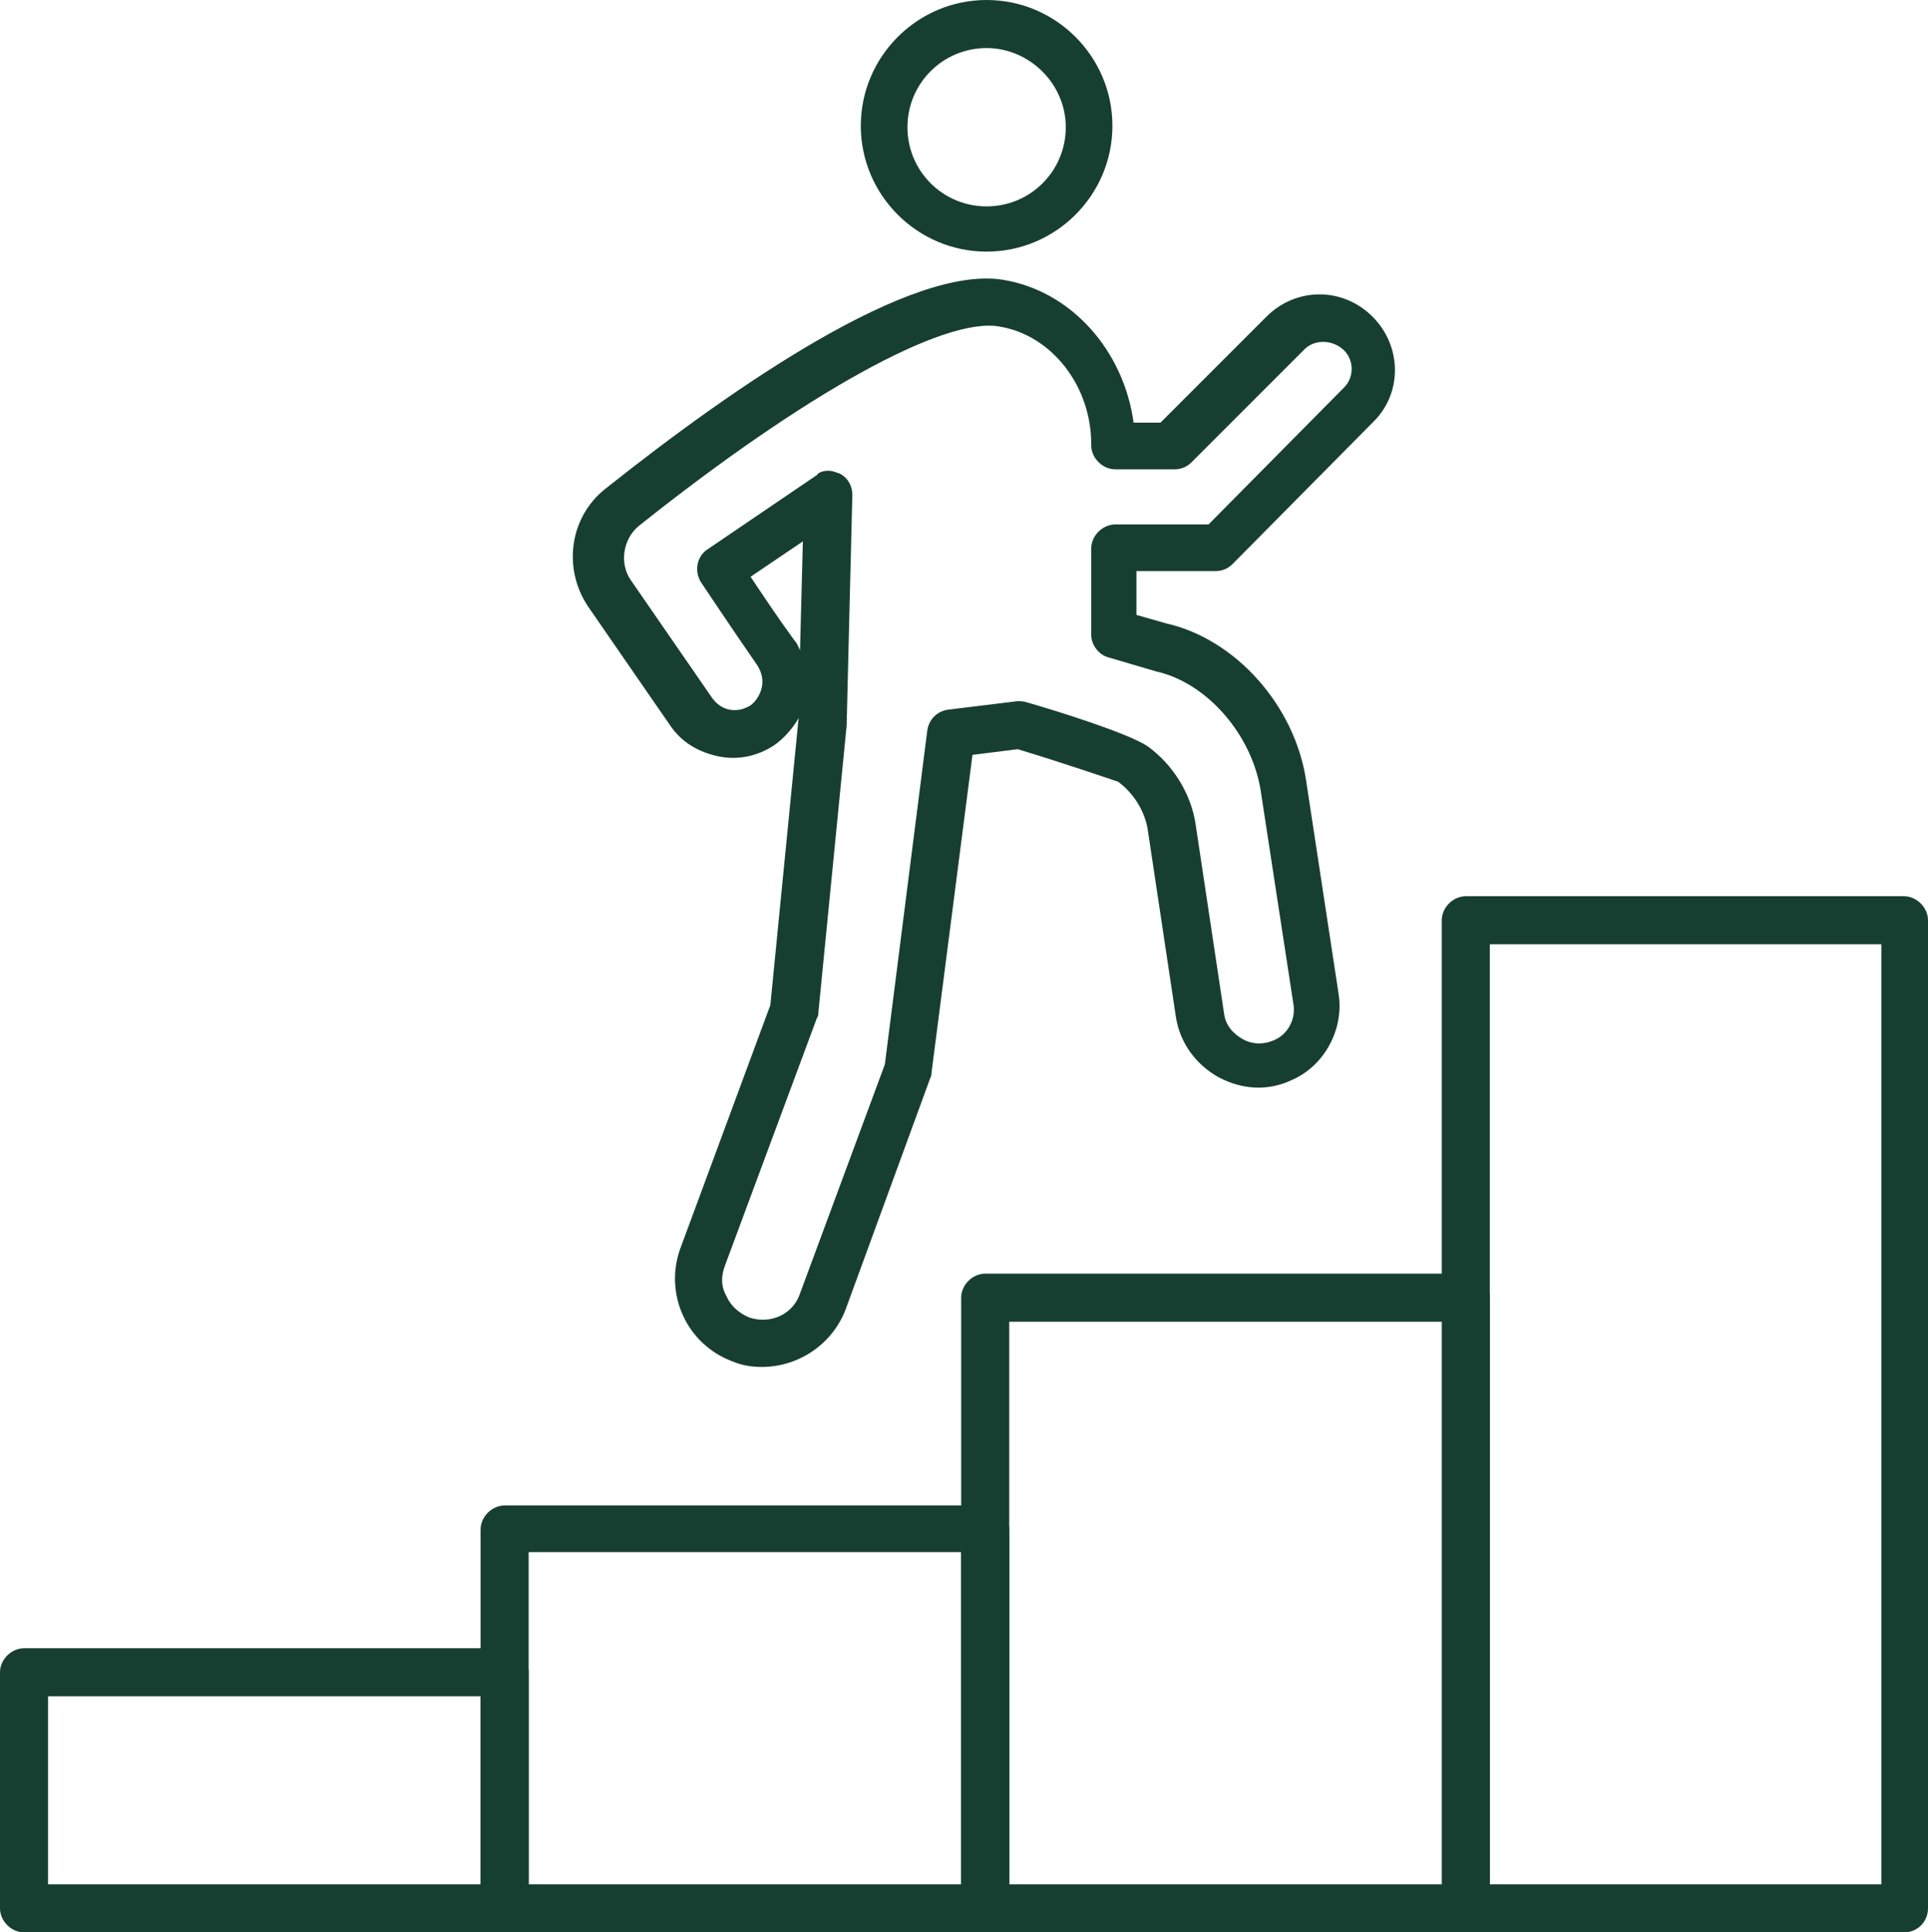
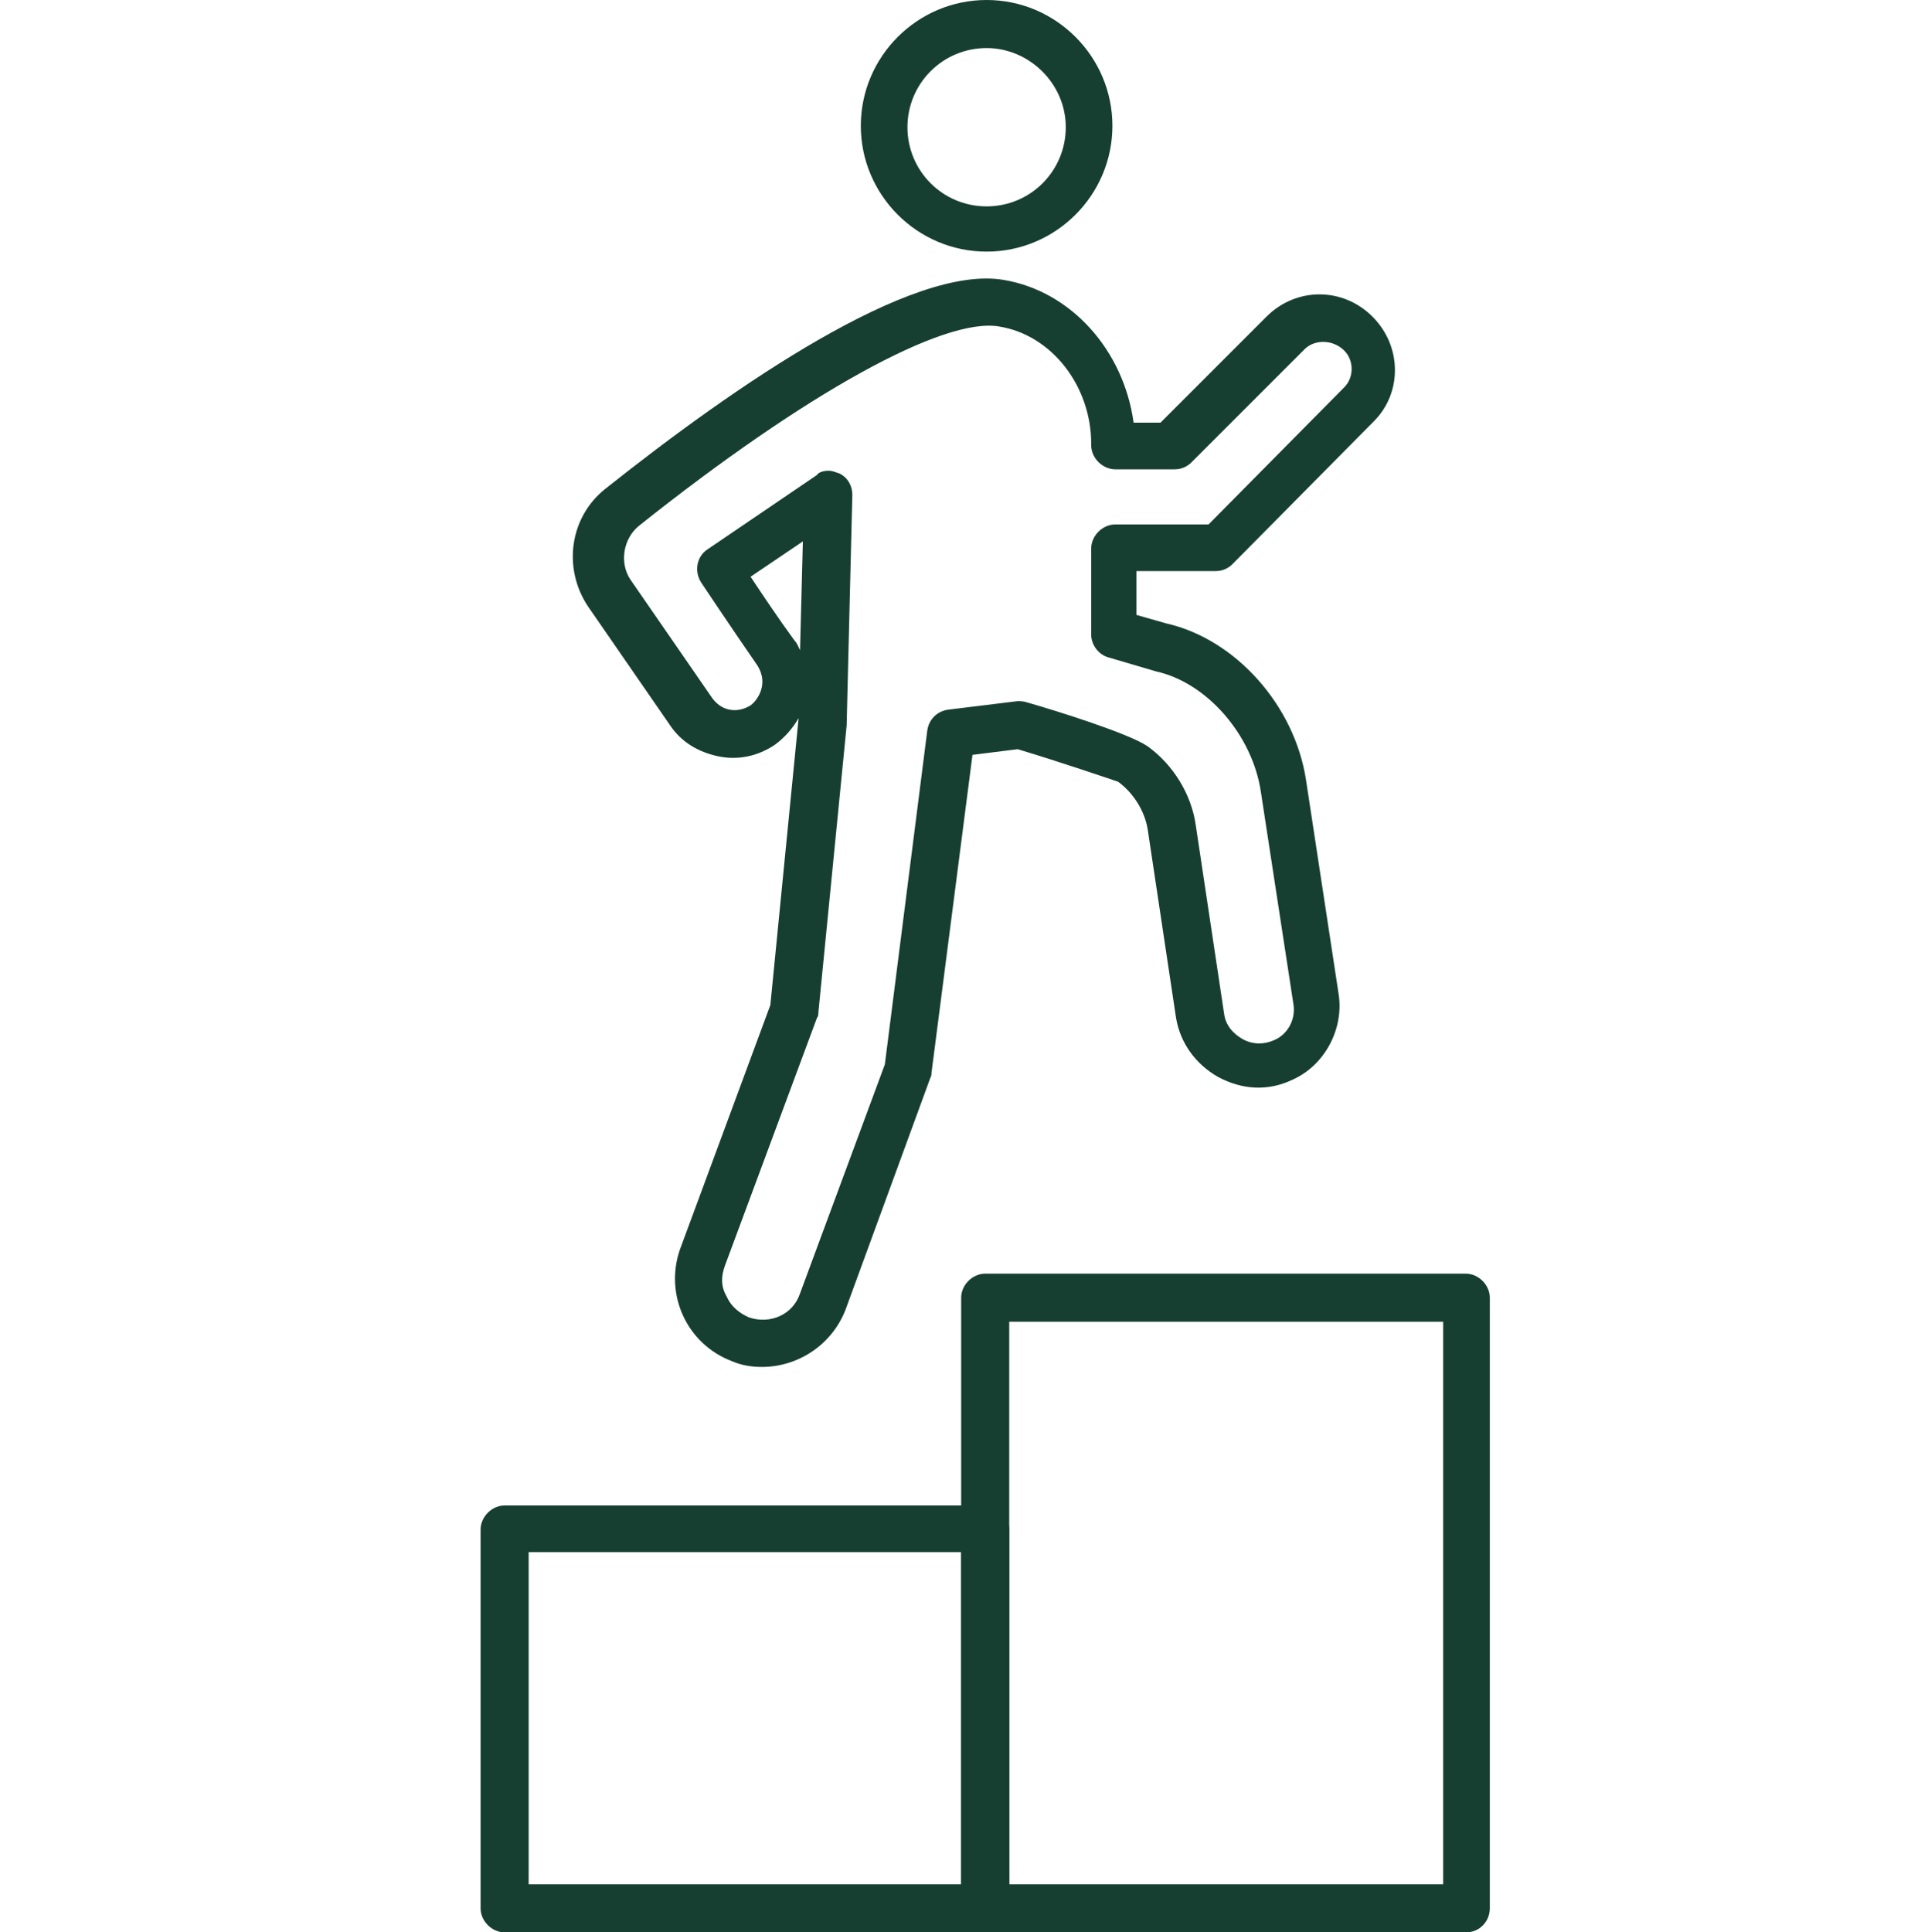
<svg xmlns="http://www.w3.org/2000/svg" version="1.1" id="Layer_1" x="0px" y="0px" viewBox="0 0 136.4 136.7" style="enable-background:new 0 0 136.4 136.7;" xml:space="preserve">
  <style type="text/css">
	.st0{fill:#173F31;}
</style>
  <g id="XMLID_1630_">
-     <path id="XMLID_128_" class="st0" d="M35.7,136.7h-34c-0.9,0-1.7-0.8-1.7-1.7v-16.7c0-0.9,0.8-1.7,1.7-1.7h34   c0.9,0,1.7,0.8,1.7,1.7V135C37.4,135.9,36.6,136.7,35.7,136.7z M3.4,133.3H34V120H3.4V133.3z" />
    <path id="XMLID_125_" class="st0" d="M69.7,136.7h-34c-0.9,0-1.7-0.8-1.7-1.7v-26.8c0-0.9,0.8-1.7,1.7-1.7h34   c0.9,0,1.7,0.8,1.7,1.7V135C71.4,135.9,70.6,136.7,69.7,136.7z M37.4,133.3H68v-23.5H37.4V133.3z" />
    <path id="XMLID_122_" class="st0" d="M103.7,136.7h-34c-0.9,0-1.7-0.8-1.7-1.7V91.8c0-0.9,0.8-1.7,1.7-1.7h34   c0.9,0,1.7,0.8,1.7,1.7V135C105.4,135.9,104.7,136.7,103.7,136.7z M71.4,133.3h30.7V93.5H71.4V133.3z" />
-     <path id="XMLID_119_" class="st0" d="M134.7,136.7h-31c-0.9,0-1.7-0.8-1.7-1.7V65.1c0-0.9,0.8-1.7,1.7-1.7h31   c0.9,0,1.7,0.8,1.7,1.7V135C136.4,135.9,135.7,136.7,134.7,136.7z M105.4,133.3h27.7V66.8h-27.7V133.3z" />
    <g id="XMLID_1535_">
      <path id="XMLID_116_" class="st0" d="M69.8,17.8c-4.9,0-8.9-4-8.9-8.9s4-8.9,8.9-8.9c4.9,0,8.9,4,8.9,8.9S74.7,17.8,69.8,17.8z     M69.8,3.4c-3.1,0-5.6,2.5-5.6,5.6s2.5,5.6,5.6,5.6c3.1,0,5.6-2.5,5.6-5.6S72.8,3.4,69.8,3.4z" />
      <path id="XMLID_112_" class="st0" d="M53.9,96.7c-0.7,0-1.4-0.1-2.1-0.4c-3.2-1.2-4.8-4.7-3.7-7.9l6.4-17.3l2-20.3    c-0.4,0.7-1,1.4-1.7,1.9c-1.2,0.8-2.6,1.1-4,0.8c-1.4-0.3-2.6-1-3.4-2.2l-5.8-8.4c-1.8-2.7-1.3-6.3,1.2-8.3    c9.3-7.4,21.7-15.9,28.2-14.8c4.8,0.8,8.5,5,9.2,10.1h1.9l7.5-7.5c2.1-2.1,5.4-2.1,7.5,0c2.1,2.1,2.1,5.4,0.1,7.4L87.2,39.9    c-0.3,0.3-0.7,0.5-1.2,0.5h-5.6v3.1l2.1,0.6c4.9,1.1,9.1,5.8,9.9,11.1l2.3,15.1c0.4,2.5-1,5.1-3.3,6.1c-1.7,0.8-3.5,0.7-5.2-0.2    c-1.6-0.9-2.7-2.4-3-4.2l-2-13.3c-0.2-1.3-1-2.6-2.1-3.4C78.5,55.1,75,53.9,72,53l-3.2,0.4l-2.9,22.5c0,0.1,0,0.2-0.1,0.4l-6,16.4    C58.8,95.2,56.4,96.7,53.9,96.7z M58.6,33.3c0.3,0,0.5,0.1,0.8,0.2c0.6,0.3,0.9,0.9,0.9,1.5l-0.4,16.2c0,0,0,0.1,0,0.1l-2,20.3    c0,0.1,0,0.3-0.1,0.4l-6.5,17.5C51,90.3,51,91,51.4,91.7c0.3,0.7,0.9,1.2,1.6,1.5c1.5,0.5,3.1-0.2,3.6-1.7l6-16.2l3-23.6    c0.1-0.8,0.7-1.4,1.5-1.5l4.9-0.6c0.2,0,0.4,0,0.7,0.1c2.1,0.6,7.2,2.2,8.5,3.1c1.8,1.3,3.1,3.4,3.4,5.6l2,13.3    c0.1,0.8,0.6,1.4,1.3,1.8c0.7,0.4,1.5,0.4,2.2,0.1c1-0.4,1.6-1.5,1.4-2.6l-2.3-15c-0.6-4-3.8-7.7-7.4-8.5l-3.4-1    c-0.7-0.2-1.2-0.9-1.2-1.6v-6.1c0-0.9,0.8-1.7,1.7-1.7h6.6l9.6-9.7c0.7-0.7,0.7-1.9,0-2.6c-0.8-0.8-2.1-0.8-2.8-0.1l-8,8    c-0.3,0.3-0.7,0.5-1.2,0.5h-4.2c-0.9,0-1.7-0.8-1.7-1.7v-0.1c0-4.1-2.8-7.7-6.5-8.3c-3.9-0.7-13.7,4.7-25.5,14.1    c-1.1,0.9-1.4,2.6-0.6,3.8l5.8,8.4c0.3,0.4,0.7,0.7,1.2,0.8c0.5,0.1,1,0,1.5-0.3c0.4-0.3,0.7-0.8,0.8-1.3c0.1-0.5,0-1-0.3-1.5    c-1.8-2.6-4-5.9-4-5.9c-0.5-0.8-0.3-1.8,0.4-2.3l7.8-5.3C57.9,33.4,58.3,33.3,58.6,33.3z M53.1,40.8c0.8,1.2,2,3,3.1,4.5    c0.2,0.2,0.3,0.5,0.4,0.7l0.2-7.7L53.1,40.8z" />
    </g>
  </g>
</svg>